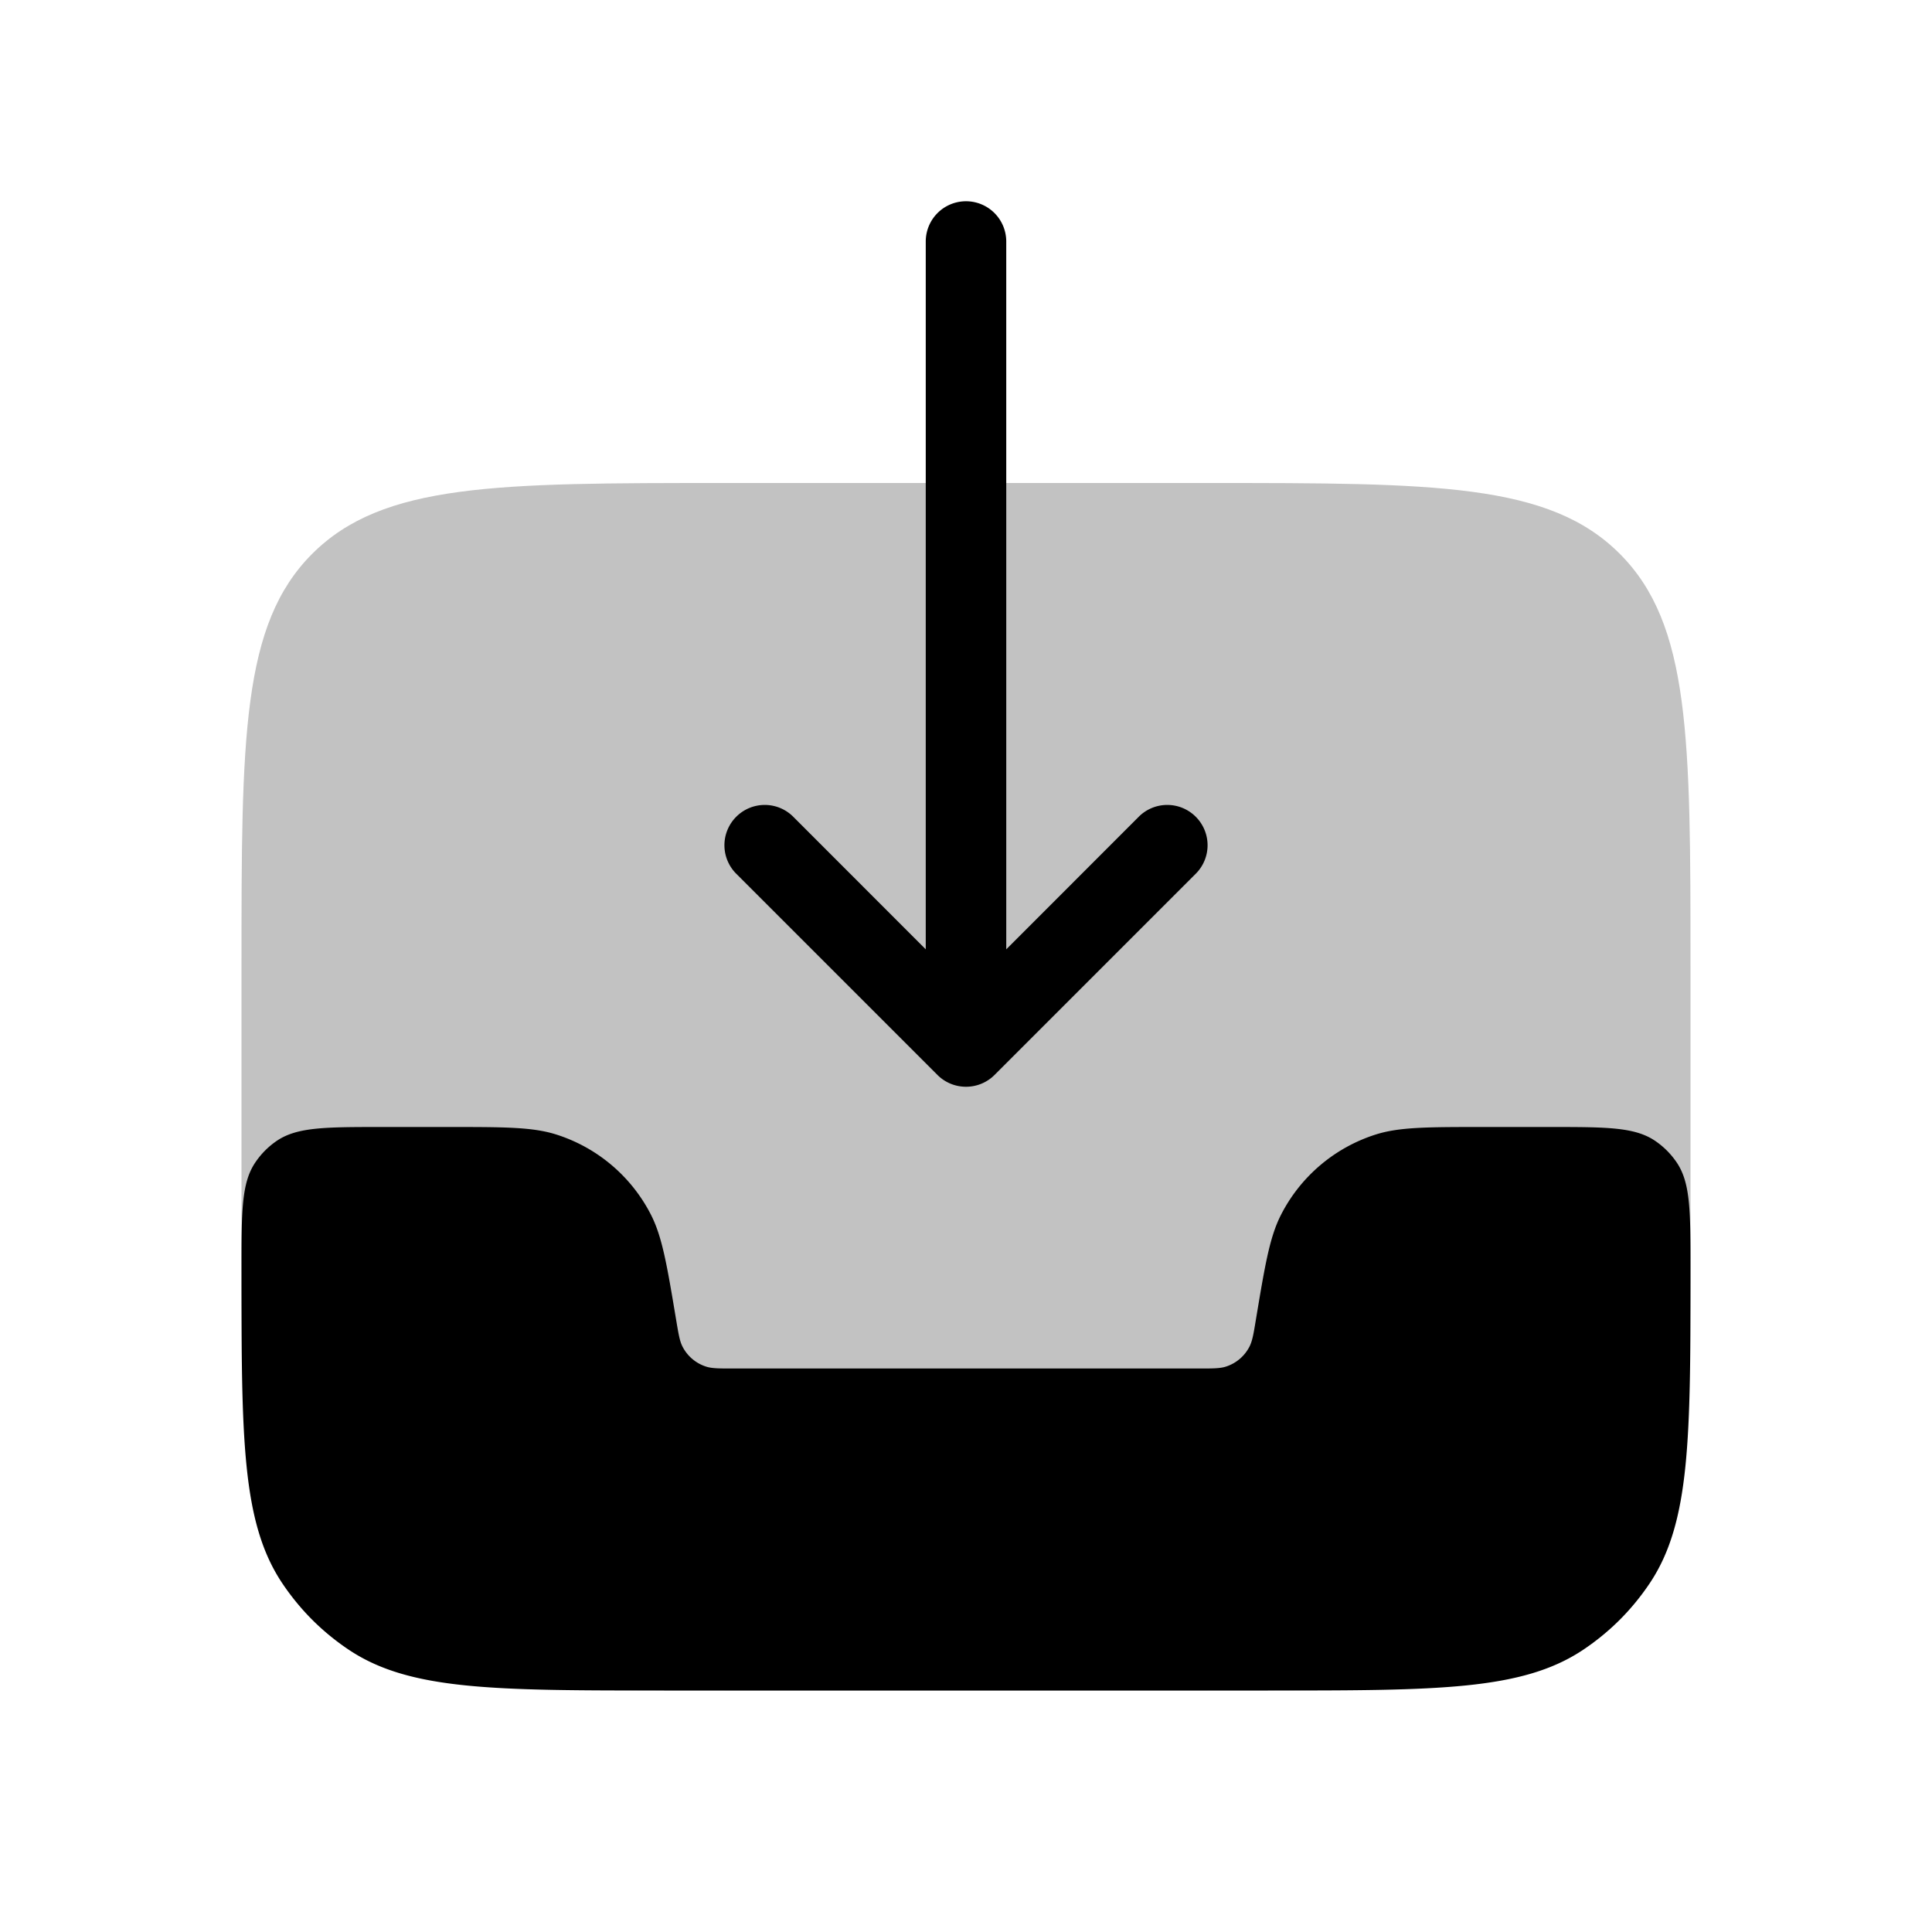
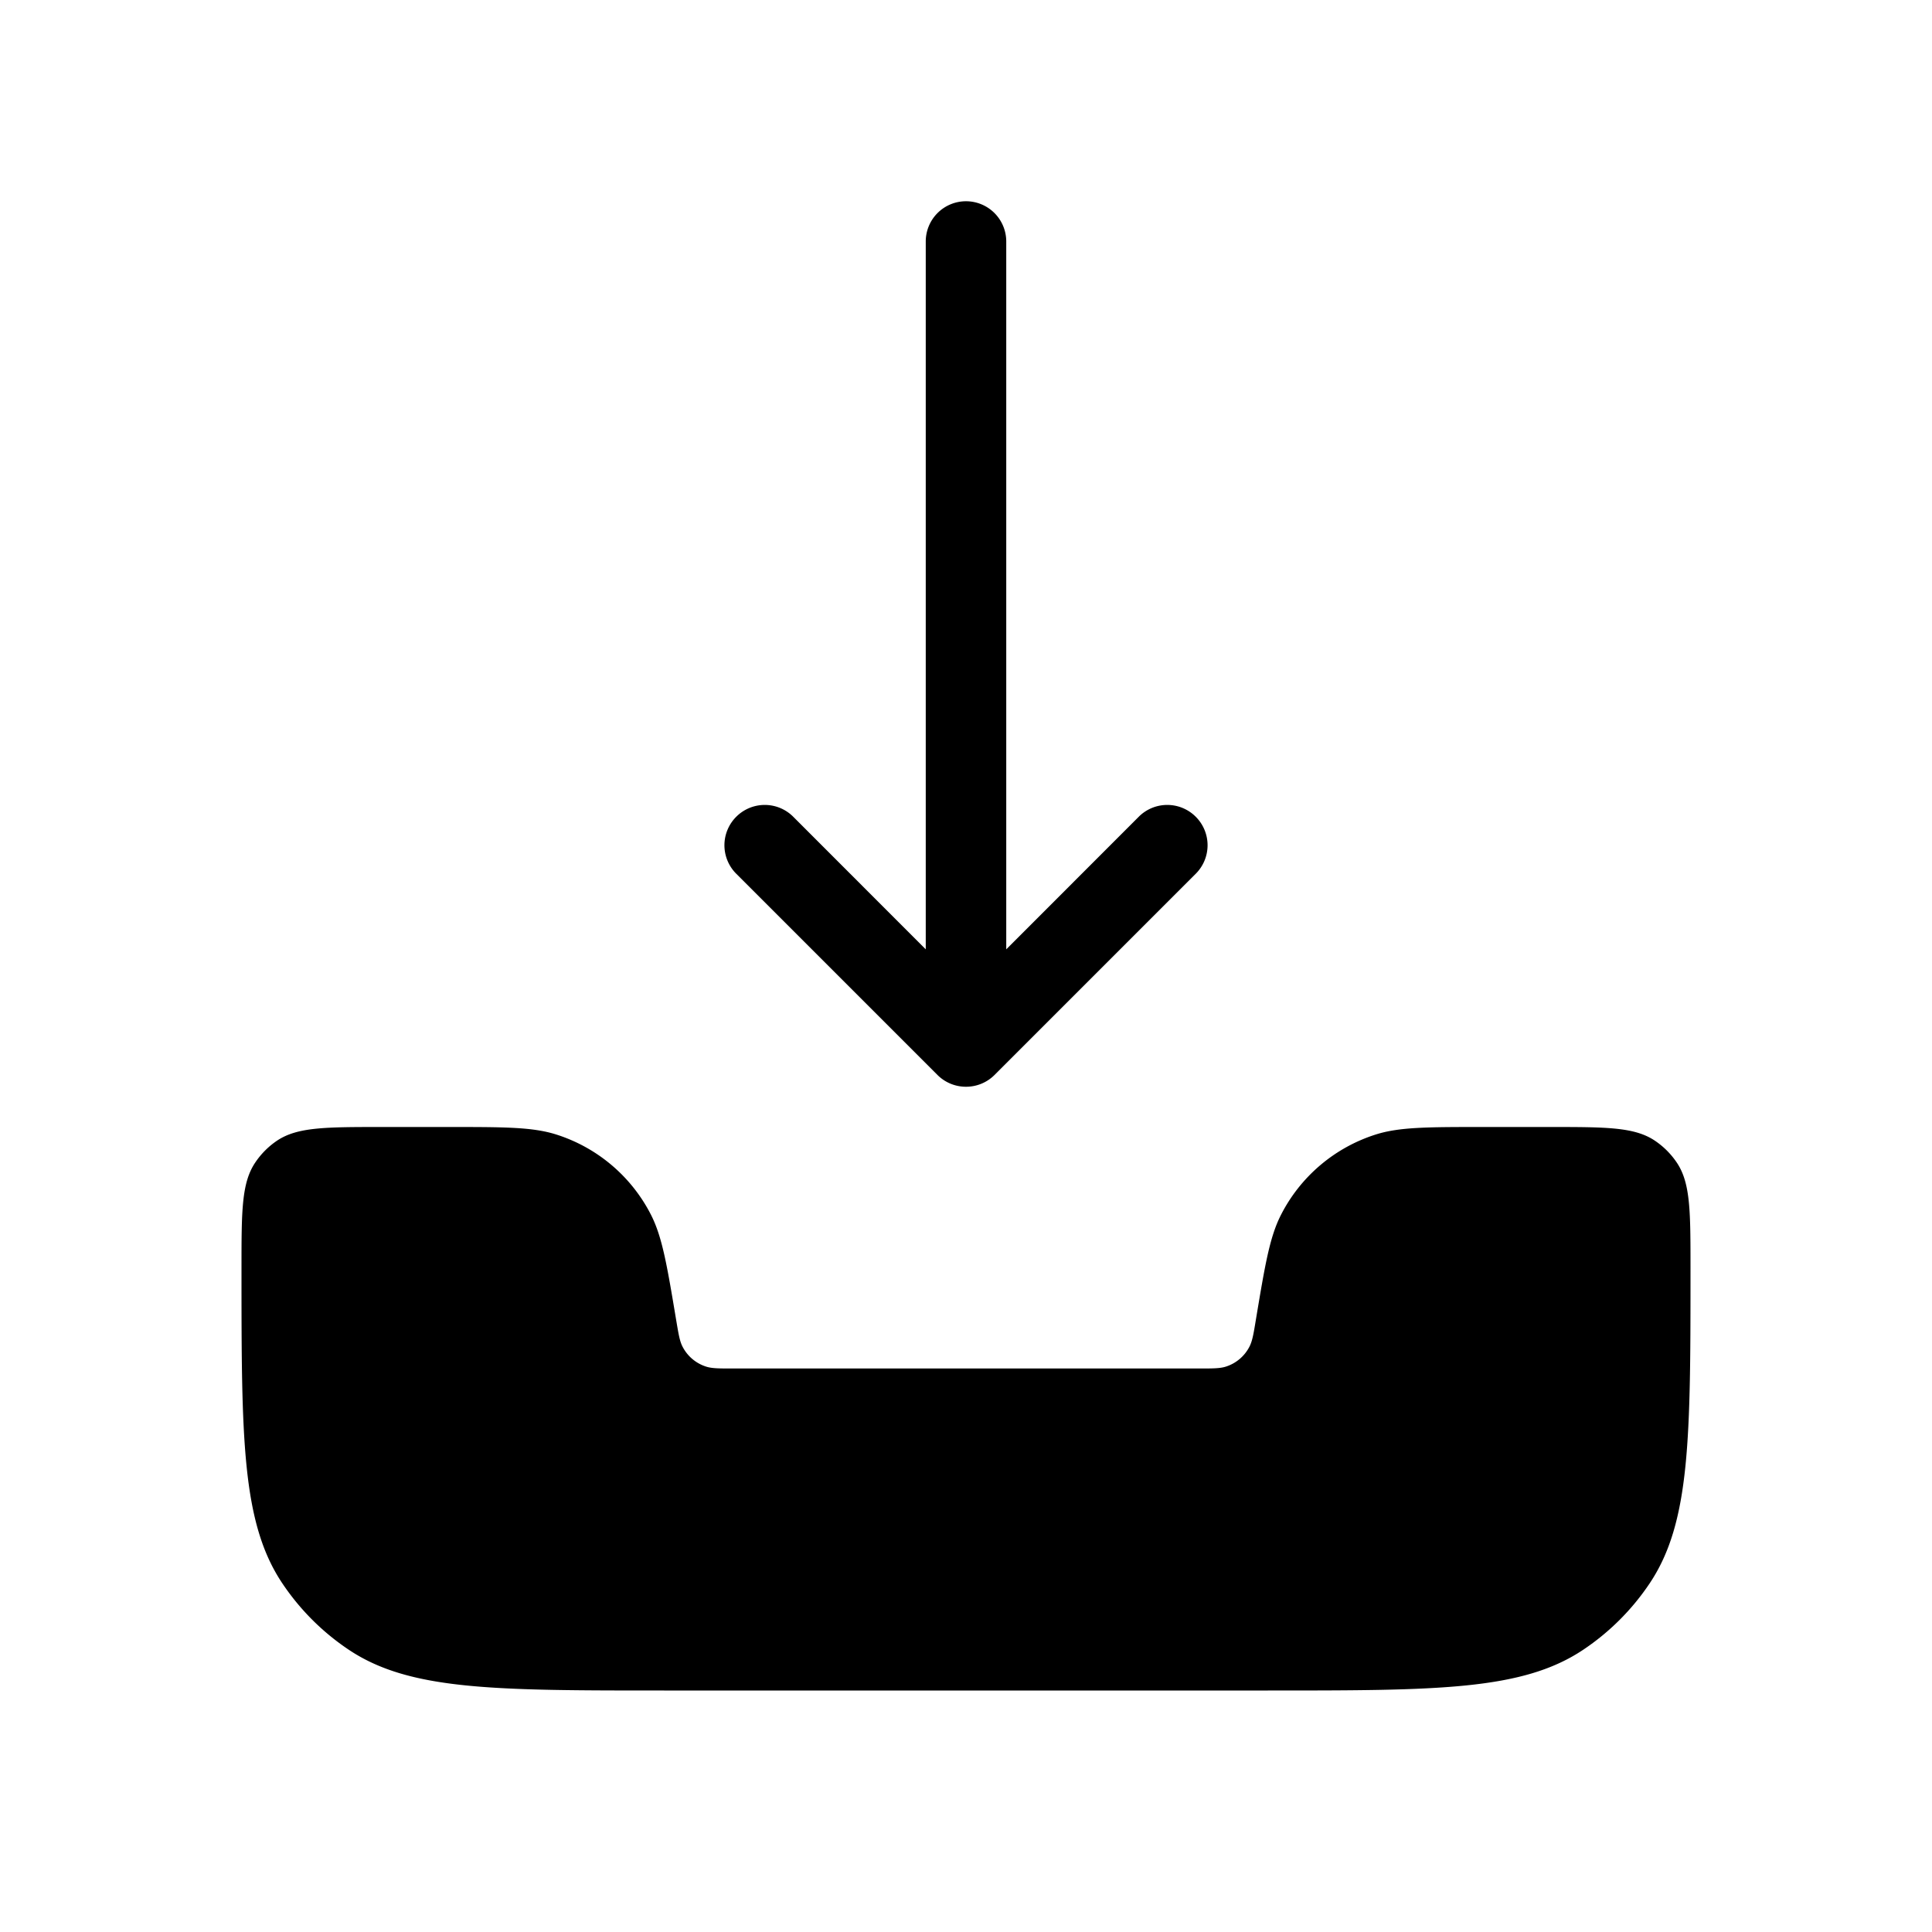
<svg xmlns="http://www.w3.org/2000/svg" viewBox="0 0 24 24">
-   <path fill-opacity=".24" d="M3 12c0-2.828 0-4.243.879-5.121S6.172 6 9 6h6c2.828 0 4.243 0 5.121.879S21 9.172 21 12v3c0 2.828 0 4.243-.879 5.121S17.828 21 15 21H9c-2.828 0-4.243 0-5.121-.879S3 17.828 3 15z" />
  <path d="M4.75 14h.817c.698 0 1.048 0 1.342.093a2 2 0 0 1 1.178.998c.14.276.198.62.313 1.309.029.172.043.258.078.327a.5.5 0 0 0 .295.25c.073.023.16.023.335.023h5.784c.174 0 .262 0 .335-.023a.5.5 0 0 0 .295-.25c.035-.069.05-.155.078-.327.115-.689.172-1.033.313-1.309a2 2 0 0 1 1.178-.998c.294-.093.644-.093 1.342-.093h.817c.702 0 1.053 0 1.306.169a1 1 0 0 1 .275.275c.169.253.169.604.169 1.306 0 2.107 0 3.16-.506 3.917a3 3 0 0 1-.827.827C18.91 21 17.857 21 15.75 21h-7.5c-2.107 0-3.16 0-3.917-.506a3 3 0 0 1-.827-.827C3 18.91 3 17.857 3 15.75c0-.702 0-1.053.169-1.306a1 1 0 0 1 .275-.276C3.697 14 4.048 14 4.75 14M12 2.5a.5.5 0 0 0-.5.5v8.793l-1.646-1.647a.5.5 0 0 0-.708 0 .5.5 0 0 0 0 .708l2.5 2.5A.5.5 0 0 0 12 13.5a.5.5 0 0 0 .354-.146l2.5-2.5a.5.5 0 0 0 0-.708.5.5 0 0 0-.708 0L12.5 11.793V3a.5.5 0 0 0-.5-.5" />
</svg>